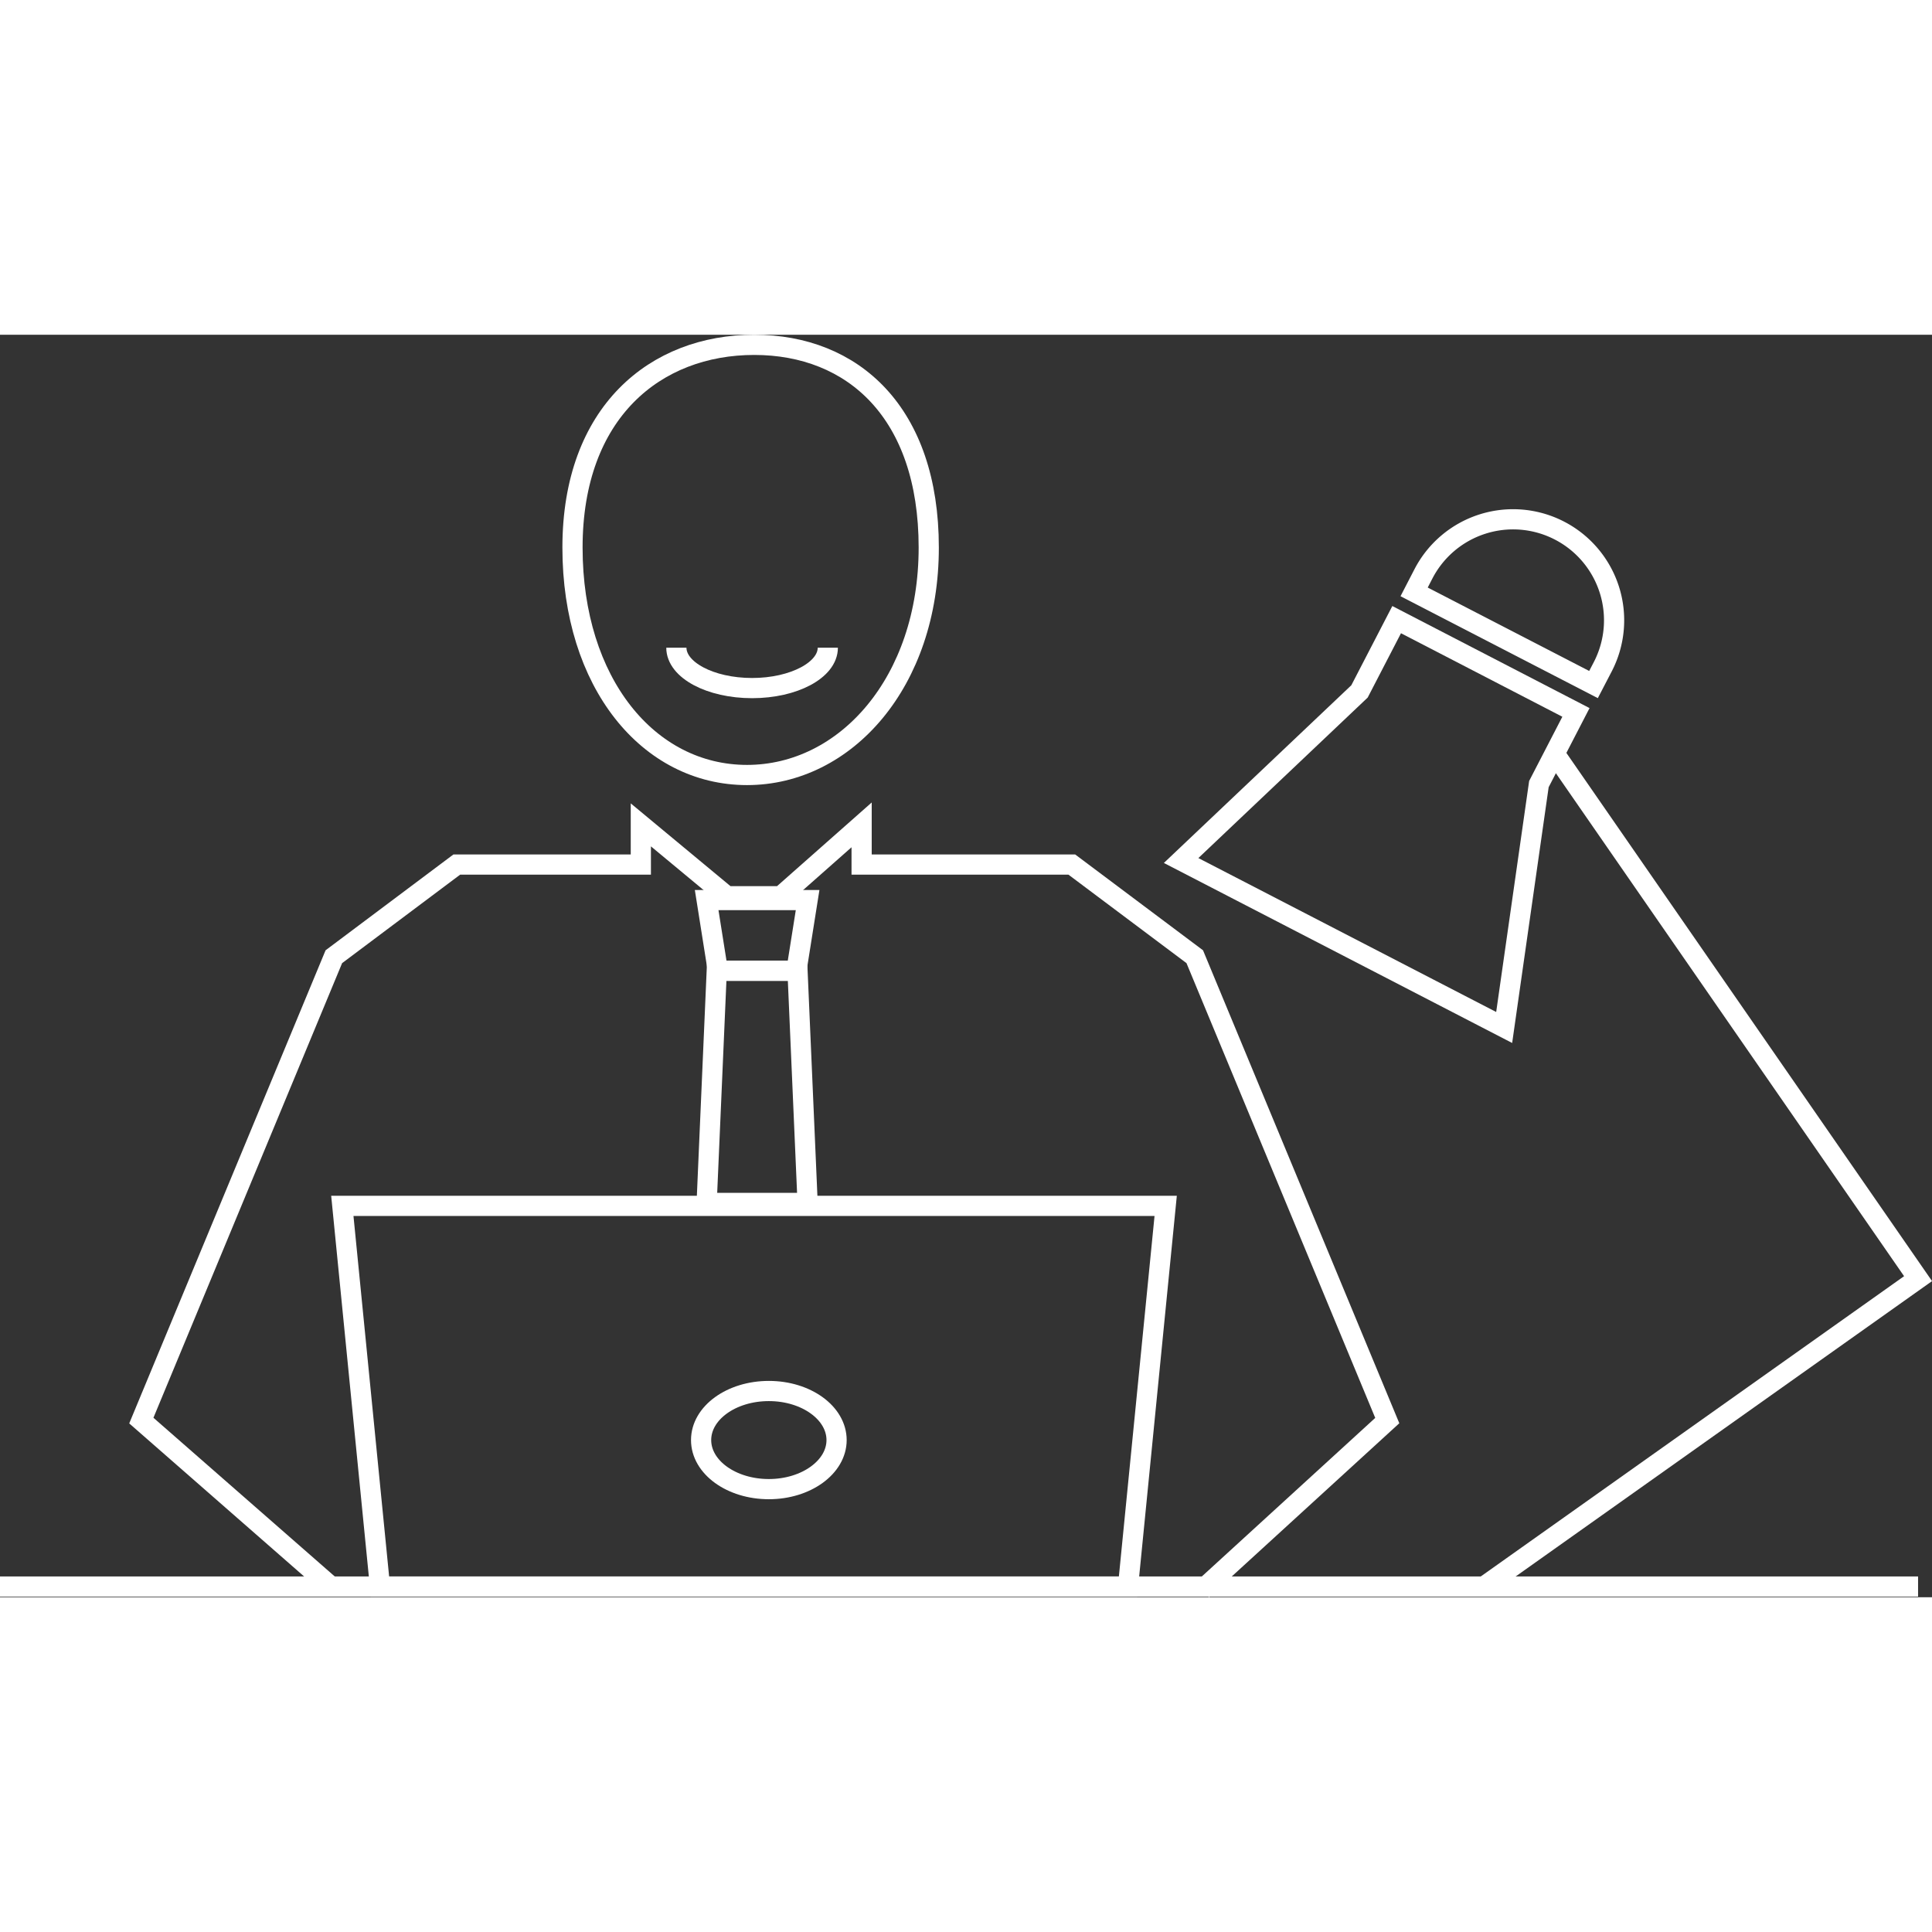
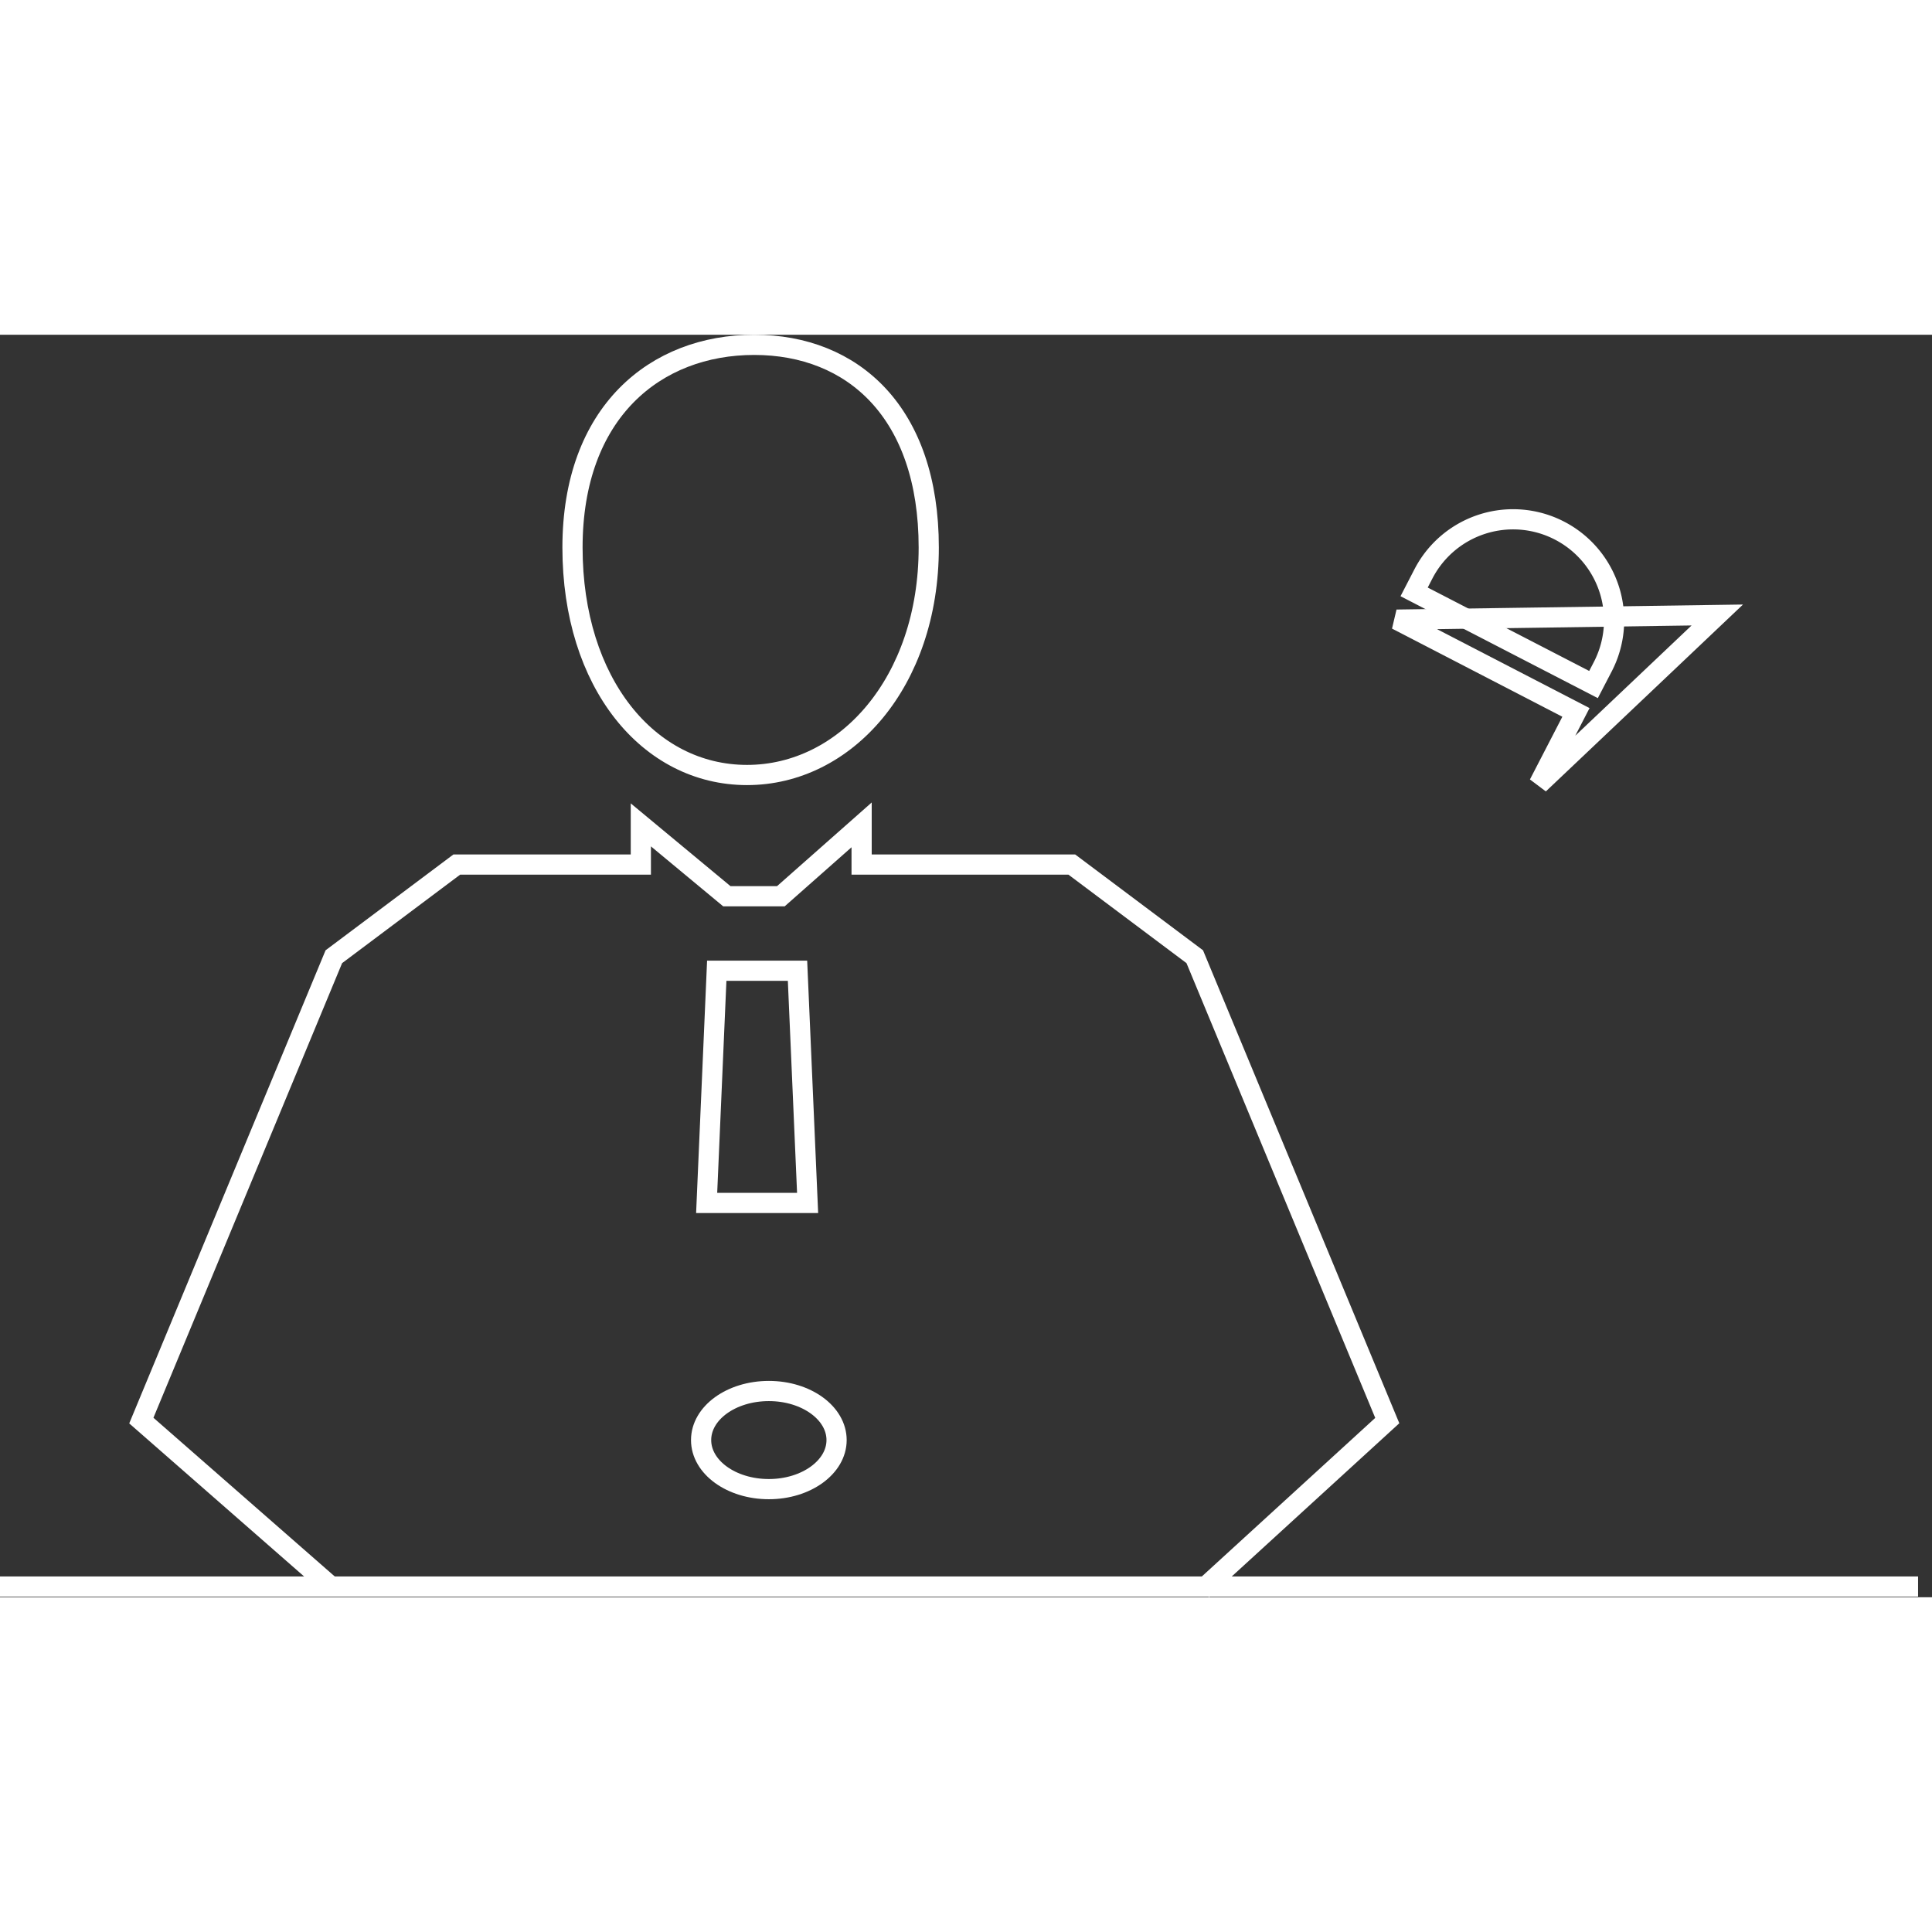
<svg xmlns="http://www.w3.org/2000/svg" viewBox="0 0 191.38 125.06" width="190" height="190">
  <rect x="0" y="0" width="191.38" height="125.06" fill="#333333" stroke="none" />
  <defs>
    <style>.cls-1,.cls-2{fill:none;stroke:#fff;stroke-width:2px;}.cls-2{stroke-miterlimit:10;}</style>
  </defs>
  <g id="Ebene_2" data-name="Ebene 2">
    <g id="Ebene_1-2" data-name="Ebene 1">
      <line class="cls-1" y1="124" x2="190" y2="124" />
      <path class="cls-2" d="M119.09,124.32l18.33-16.76L118.35,61.61l-12.18-9.13H85.35V48.55l-8,7.07H72l-8.52-7.07v3.93H45.25L33.07,61.61,14,107.56l19.07,16.69" />
      <path class="cls-2" d="M92,21.08c0,13.34-8.24,22.53-18,22.53S56.71,34.5,56.71,21.08,64.93,1,74.71,1,92,7.69,92,21.08Z" />
-       <path class="cls-2" d="M111.74,124H37.64L33.91,86.29h81.56Z" />
      <path class="cls-2" d="M76.16,114.35c3.7,0,6.71-2.18,6.71-4.86s-3-4.86-6.71-4.86-6.71,2.17-6.71,4.86S72.45,114.35,76.16,114.35Z" />
-       <path class="cls-1" d="M82,31c0,2.21-3.36,4-7.5,4S67,33.21,67,31" />
-       <path class="cls-1" d="M70,56H80l-1.11,7H71.11Z" />
      <path class="cls-1" d="M71,63h8l1,23H70Z" />
-       <path class="cls-1" d="M147,124l43-30.5-36-52" />
-       <path class="cls-1" d="M138.35,28.22l17.76,9.19-3.67,7.1L149,68.62,117,52.08l17.67-16.75Z" />
+       <path class="cls-1" d="M138.35,28.22l17.76,9.19-3.67,7.1l17.67-16.75Z" />
      <path class="cls-1" d="M141,23.69a10,10,0,0,1,13.48-4.29h0a10,10,0,0,1,4.29,13.48l-.92,1.77-17.77-9.18Z" />
    </g>
  </g>
</svg>